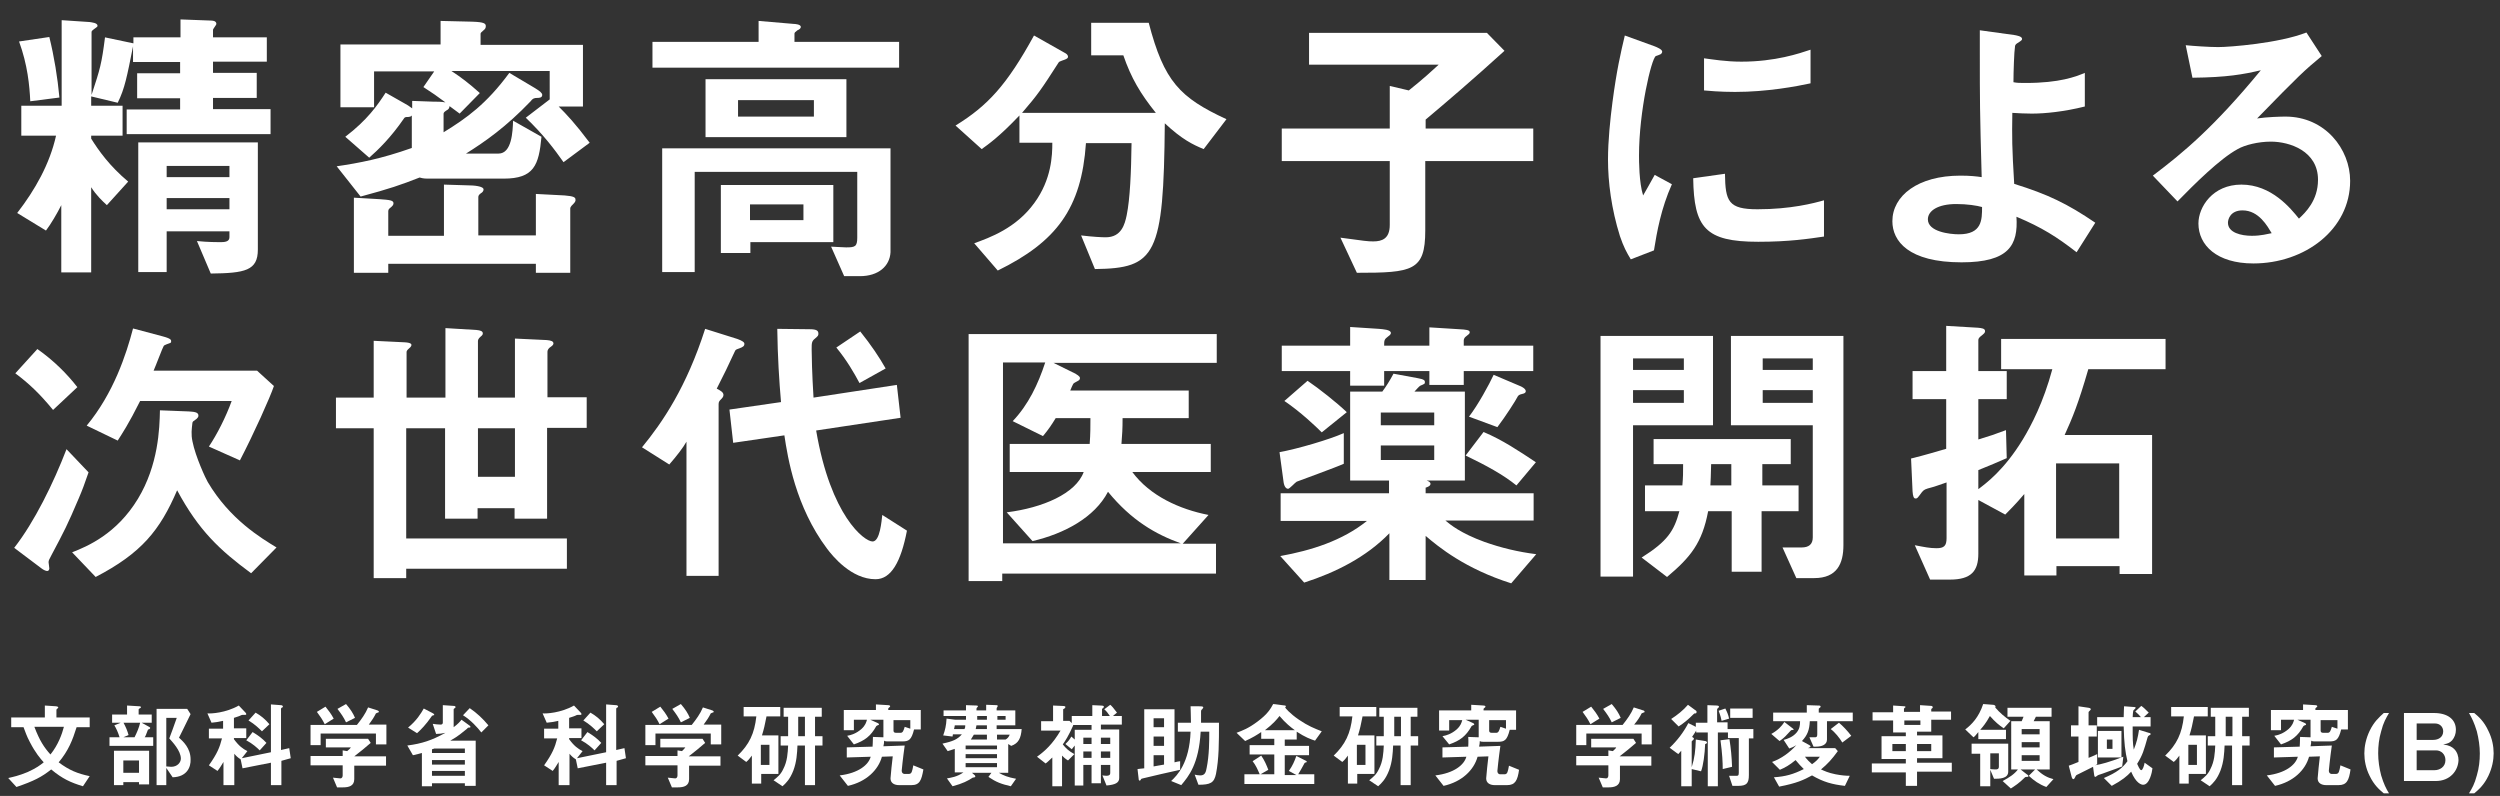
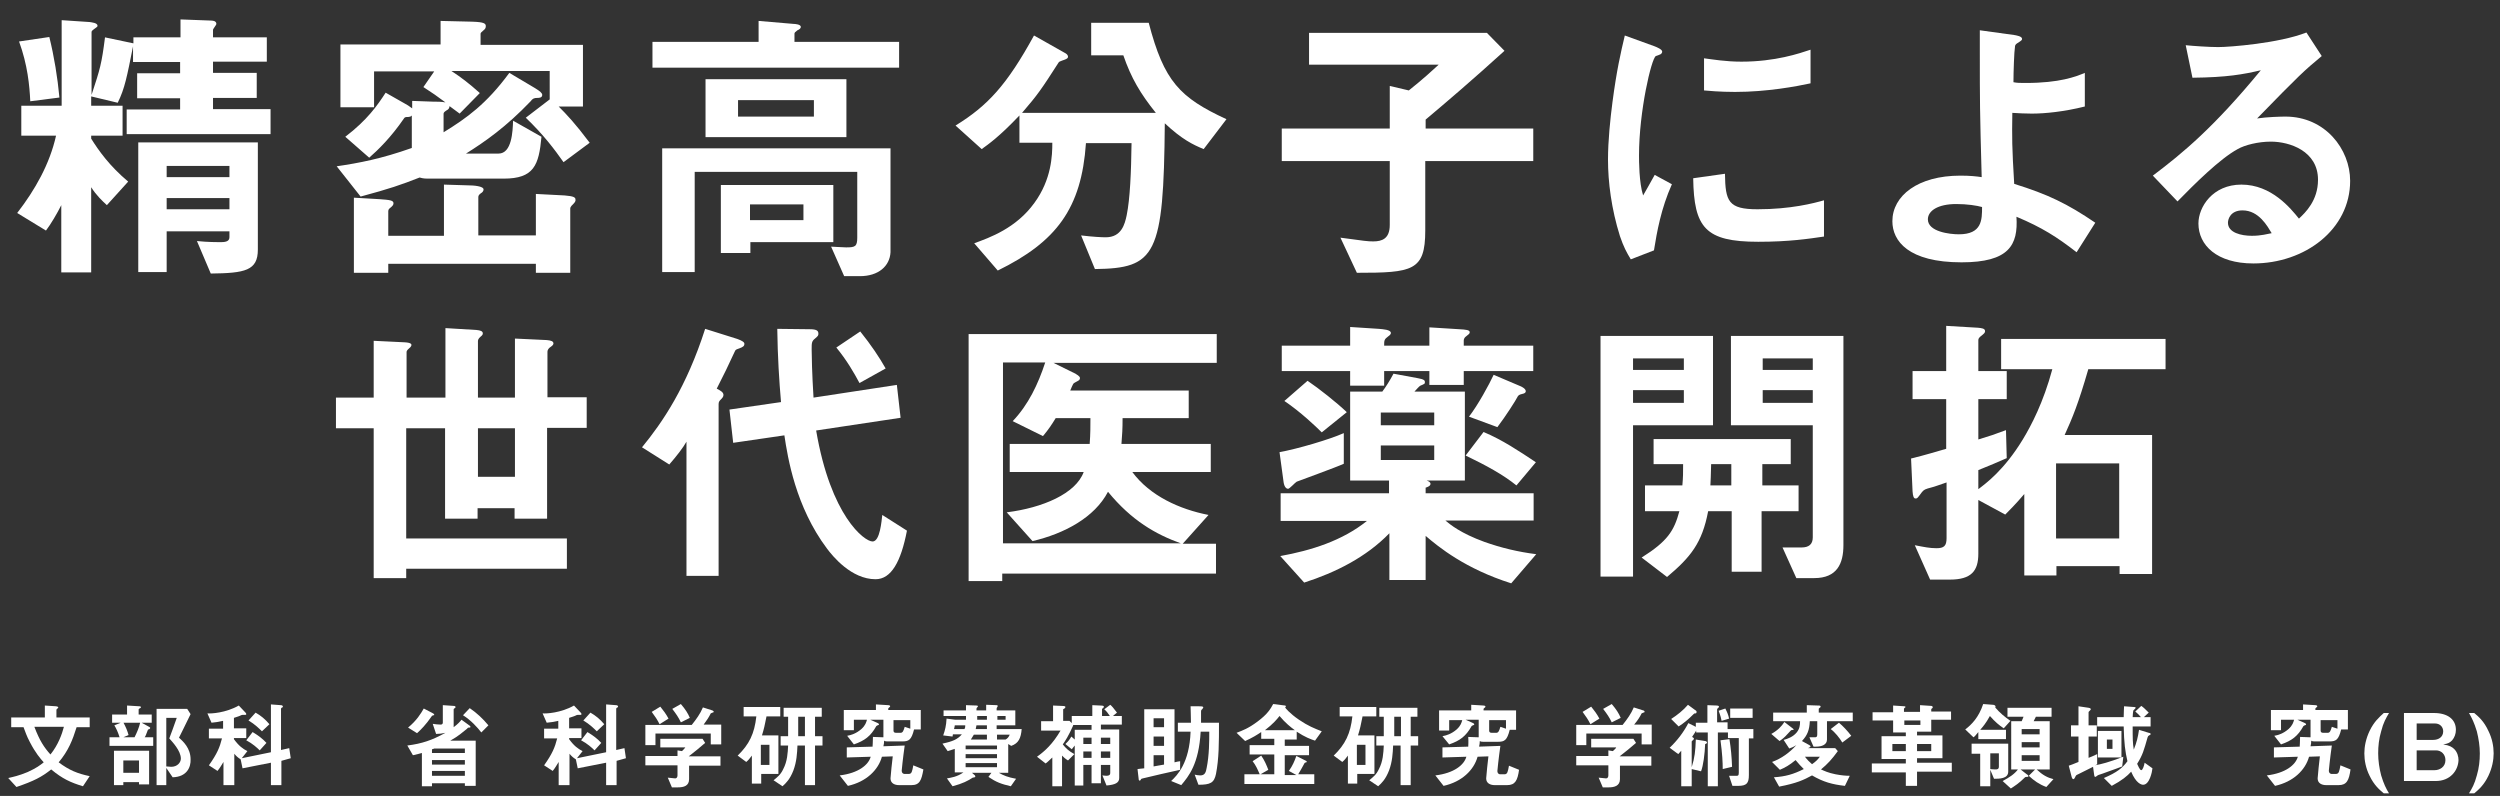
<svg xmlns="http://www.w3.org/2000/svg" version="1.1" id="レイヤー_1" x="0px" y="0px" viewBox="0 0 669 213" style="enable-background:new 0 0 669 213;" xml:space="preserve">
  <rect x="0" y="0" width="669" height="213" fill="#333333" stroke="none" />
  <style type="text/css">
	.st0{enable-background:new    ;}
	.st1{fill:#FFFFFF;}
</style>
  <g id="グループ_275" transform="translate(-386 -262)">
    <g class="st0">
      <path class="st1" d="M408.2,472.4c-3.3-1-5.5-2-8.5-4.5c-2.5,2-4.6,3.1-9.3,4.7l-2.2-2.4c1.3-0.3,2.8-0.6,5.2-1.6    c2.4-1.1,3.3-1.8,4.3-2.6c-0.9-1-2.2-2.5-3.7-5.4c-0.9-1.7-1.2-2.7-1.7-4H389v-2.6h9v-3.2l3,0.2c0.1,0,0.6,0.1,0.6,0.3    c0,0.1-0.1,0.2-0.2,0.3c-0.1,0-0.3,0.2-0.3,0.4v2h8.9v2.6h-3.5c-1.1,3.5-2.2,6.3-4.8,9.4c2.8,2.1,5,3,8.3,3.7L408.2,472.4z     M395.2,456.5c1.4,3.7,2.6,5.5,4.3,7.4c2.1-2.6,3.1-5.5,3.6-7.4H395.2z" />
      <path class="st1" d="M415.3,461.6v-2.3h2.7c-0.4-1.3-0.9-2.4-1.4-3.2l1.7-0.7h-2.3v-2.2h4v-2.4l3.3,0.2c0.3,0,0.4,0.1,0.4,0.3    c0,0.1-0.1,0.2-0.2,0.2c-0.4,0.2-0.4,0.3-0.4,0.4v1.3h3.5v2.2h-2.7l2,1.1c0.2,0.1,0.3,0.2,0.3,0.3c0,0.1-0.1,0.2-0.2,0.3    c-0.4,0.1-0.4,0.1-0.5,0.4c-0.4,1.1-0.6,1.6-0.8,1.8h2.3v2.3H415.3z M423.2,471.9v-0.6H419v0.8h-2.5v-9.2h9.4v9H423.2z M419,455.3    c0.7,1.3,1.1,2.3,1.4,3.4l-1.4,0.6h3c0.7-1.4,1.2-2.6,1.5-3.9H419z M423.2,465.5H419v3.3h4.2V465.5z M432.2,470l-1.7-2.5v4.6h-2.6    v-20.4h8.2l0.9,1.4c-1.9,4-2.2,4.4-3.1,6.3c1.1,1,3.1,2.8,3.1,5.8C437.1,467.3,436,469.9,432.2,470z M431.3,459.6    c0.4-1.1,1.3-3.4,2-5.5h-2.8v13c0.4,0,1.1,0.1,1.3,0.1c1.7,0,2.6-1.2,2.6-2.2C434.4,462.9,432.1,460.5,431.3,459.6z" />
      <path class="st1" d="M461.3,465.6v6.5h-2.8v-6l-7.6,1.5l-0.5-2.4c-0.8-0.5-1.2-0.9-1.7-1.5v8.4h-2.9v-6.2c-0.5,0.8-1,1.7-1.6,2.4    l-2.3-1.5c2.2-3.1,2.9-4.8,3.5-7.2h-3.5V457h3.8v-2.1c-1.3,0.3-2.1,0.4-3.1,0.5l-1.1-2.5c0.9,0.1,4.9-0.1,8.4-2.1l1.8,1.9    c0.1,0.1,0.2,0.2,0.2,0.4c0,0.2-0.2,0.2-0.3,0.2c-0.1,0-0.5,0-0.6,0c-0.2,0-0.2,0-0.5,0.1c-0.3,0.2-1,0.4-1.9,0.7v2.8h3.3v2.6    h-3.3v0.3c1.3,1.8,2.4,2.6,3.6,3.2l-1.5,1.9l7.8-1.6v-12.8l2.6,0.2c0.3,0,0.6,0.1,0.6,0.4c0,0.2-0.1,0.2-0.2,0.2    c-0.3,0.2-0.3,0.3-0.3,0.4v11l2.2-0.5l0.4,2.7L461.3,465.6z M455.5,462.8c-0.7-0.7-1.9-1.8-3.6-2.7l1.7-2.2    c1.5,0.9,2.7,1.8,3.7,2.9L455.5,462.8z M456.1,457.7c-0.7-0.7-1.9-1.9-3.6-2.9l1.9-2.1c1.4,0.8,2.5,1.7,3.7,3.1L456.1,457.7z" />
-       <path class="st1" d="M486.6,461.3v-3h-14.8v3.1h-2.7V456h12.4c1.2-1.5,2.3-3,3-4.7l2.5,0.8c0.1,0,0.4,0.2,0.4,0.4    c0,0.1,0,0.1-0.1,0.1c-0.1,0.1-0.6,0.2-0.7,0.3c-0.5,1-1,1.8-1.9,3h4.7v5.3H486.6z M480.8,466.7v3.8c0,1.8-1.4,2.2-3,2.2h-1.6    l-1.1-2.6c0.3,0,1.7,0.2,2,0.2c0.4,0,0.6-0.4,0.6-0.8v-2.7h-8.6v-2.5h8.6v-1.5l1.2,0.2c0.6-0.5,0.8-0.7,1-1h-6.7v-2.3h11.3    l0.7,1.1c-1.1,1-3.1,2.6-4.4,3.6h8.5v2.5H480.8z M472.9,455.8c-0.6-1.2-1.2-2.1-2.1-3.3l2.3-1.4c0.8,1,1.5,1.9,2.2,3.2    L472.9,455.8z M478.6,455.3c-0.6-1.3-1.3-2.3-2.3-3.6l2.3-1.3c1.2,1.4,1.9,2.5,2.4,3.7L478.6,455.3z" />
      <path class="st1" d="M510.4,472.3v-0.7h-8.8v0.8h-2.7v-8.9c-0.6,0.2-1.2,0.3-2.4,0.6l-1.5-2.6c3.9-0.5,6.6-1.4,10.2-3.4    c-0.9,0.2-1.7,0.3-2.5,0.3l-0.9-2.7c0.7,0.1,1.4,0.2,2.1,0.2c0.6,0,0.6-0.4,0.6-0.6v-4.6l2.9,0.2c0.3,0,0.5,0.1,0.5,0.3    c0,0.2-0.1,0.3-0.2,0.3c-0.2,0.1-0.3,0.2-0.3,0.4v4.7c1.2-0.9,1.7-1.5,2.1-2l2.2,1.6c0.1,0.1,0.2,0.2,0.2,0.3    c0,0.2-0.2,0.2-0.3,0.2c-0.3,0-0.4,0-0.6,0.3c-1.4,1.1-2.2,1.9-4.5,3.2h6.8v12.1H510.4z M502,453.4c-0.3,0.1-0.4,0.1-0.5,0.3    c-1.5,2.2-2.9,3.6-3.9,4.5l-2.4-1.5c2.3-1.9,3.4-3.7,4.2-5.1l2.5,1.3c0.1,0.1,0.3,0.2,0.3,0.4C502.2,453.4,502.1,453.4,502,453.4z     M510.4,462.3h-8.2c-0.1,0.1-0.5,0.2-0.6,0.2v1h8.8V462.3z M510.4,465.4h-8.8v1.2h8.8V465.4z M510.4,468.3h-8.8v1.3h8.8V468.3z     M514.8,458c-1-1.3-2.8-3.3-4.9-4.6l1.8-1.9c1.9,1.3,3.5,2.8,5,4.6L514.8,458z" />
      <path class="st1" d="M551,465.6v6.5h-2.8v-6l-7.6,1.5l-0.5-2.4c-0.8-0.5-1.2-0.9-1.7-1.5v8.4h-2.9v-6.2c-0.5,0.8-1,1.7-1.6,2.4    l-2.3-1.5c2.2-3.1,2.9-4.8,3.5-7.2h-3.5V457h3.8v-2.1c-1.3,0.3-2.1,0.4-3.1,0.5l-1.1-2.5c0.9,0.1,4.9-0.1,8.4-2.1l1.8,1.9    c0.1,0.1,0.2,0.2,0.2,0.4c0,0.2-0.2,0.2-0.3,0.2c-0.1,0-0.5,0-0.6,0c-0.2,0-0.2,0-0.5,0.1c-0.3,0.2-1,0.4-1.9,0.7v2.8h3.3v2.6    h-3.3v0.3c1.3,1.8,2.4,2.6,3.6,3.2l-1.5,1.9l7.8-1.6v-12.8l2.6,0.2c0.3,0,0.6,0.1,0.6,0.4c0,0.2-0.1,0.2-0.2,0.2    c-0.3,0.2-0.3,0.3-0.3,0.4v11l2.2-0.5l0.4,2.7L551,465.6z M545.1,462.8c-0.7-0.7-1.9-1.8-3.6-2.7l1.7-2.2c1.5,0.9,2.7,1.8,3.7,2.9    L545.1,462.8z M545.7,457.7c-0.7-0.7-1.9-1.9-3.6-2.9l1.9-2.1c1.4,0.8,2.5,1.7,3.7,3.1L545.7,457.7z" />
      <path class="st1" d="M576.2,461.3v-3h-14.8v3.1h-2.7V456h12.4c1.2-1.5,2.3-3,3-4.7l2.5,0.8c0.1,0,0.4,0.2,0.4,0.4    c0,0.1,0,0.1-0.1,0.1c-0.1,0.1-0.6,0.2-0.7,0.3c-0.5,1-1,1.8-1.9,3h4.7v5.3H576.2z M570.4,466.7v3.8c0,1.8-1.4,2.2-3,2.2h-1.6    l-1.1-2.6c0.3,0,1.7,0.2,2,0.2c0.4,0,0.6-0.4,0.6-0.8v-2.7h-8.6v-2.5h8.6v-1.5l1.2,0.2c0.5-0.5,0.7-0.7,0.9-1h-6.7v-2.3h11.3    l0.7,1.1c-1.1,1-3.1,2.6-4.4,3.6h8.5v2.5H570.4z M562.5,455.8c-0.6-1.2-1.2-2.1-2.1-3.3l2.3-1.4c0.8,1,1.5,1.9,2.2,3.2    L562.5,455.8z M568.2,455.3c-0.6-1.3-1.3-2.3-2.3-3.6l2.3-1.3c1.2,1.4,1.9,2.5,2.4,3.7L568.2,455.3z" />
      <path class="st1" d="M591.1,453.8c-0.4,2.1-0.7,3.4-1.2,5h4.4v10.3h-4.6v2.6h-2.5v-7.5c-0.6,0.8-0.9,1.2-1.5,1.7l-2.3-1.7    c3.1-3,4.5-5.9,5-10.5h-3.4v-2.5h9.8v2.5H591.1z M591.9,461.3h-2.3v5.4h2.3V461.3z M604.1,461.5v10.6h-2.7v-10.6h-2    c-0.1,2.1-0.2,4.3-1.1,6.7c-0.9,2.3-1.9,3.3-2.9,4.2l-2.4-1.6c1.1-0.9,1.9-1.5,2.6-3c1.1-2.1,1.2-4.3,1.3-6.3h-2v-2.5h2v-5.2h-1.2    v-2.4h10.2v2.4h-1.8v5.2h2v2.5H604.1z M601.4,453.8h-1.8v5.2h1.8V453.8z" />
      <path class="st1" d="M629.9,472.1h-3.3c-1.2,0-2.3-0.5-2.3-1.8c0-0.5,0.5-5.2,0.6-5.9l-2.9,0.1c-1,3.6-4.2,6.7-9.1,7.8l-2.2-2.8    c5-0.6,7.7-2.8,8.3-5l-6.4,0.2v-2.7l6.9-0.2c0-0.4,0.1-1.2,0.1-2.6l2.8,0.1v-0.8v-3.9h-3.5l2,0.9c0.2,0.1,0.3,0.2,0.3,0.3    c0,0.1,0,0.2-0.1,0.2s-0.5,0.2-0.6,0.3c-1.5,2.7-3.1,3.9-6,4.9l-1.8-2.3c1.1-0.2,2.4-0.6,3.8-1.8c1.1-1,1.3-1.8,1.5-2.5h-3.5v2.8    h-2.7v-5.4h8.6v-1.5l3.3,0.2c0,0,0.5,0,0.5,0.3c0,0.1,0,0.1-0.1,0.2c0,0-0.4,0.3-0.4,0.4v0.4h8.7v5.2h-1.8    c-0.7,2.8-1.4,3.2-3.1,3.2h-4c-0.3,0-0.6,0-0.9-0.2c0,0.6-0.1,1-0.2,1.5l5.7-0.2c-0.5,3.5-0.8,6.6-0.8,6.7c0,0.8,0.6,0.9,0.7,0.9    h1.2c0.8,0,0.9-0.7,1.2-2.3l2.7,1.1C632.6,470.8,632.1,472.1,629.9,472.1z M629.6,454.7h-4.5v2.8c0,0.4,0.2,0.6,0.7,0.6h1.2    c0.6,0,0.8-0.6,1.1-1.6l1.5,0.5V454.7z" />
      <path class="st1" d="M656.6,461.6l-0.8-0.5v7.7h-2.5c1.2,0.7,2.4,1.2,4.6,1.6l-1.4,2c-2.6-0.6-3.9-1.1-6-2.5l0.8-1.1h-5.2l0.8,0.7    c0,0,0.1,0.2,0.1,0.3c0,0.1-0.1,0.2-0.2,0.2c-0.1,0-0.3,0.1-0.5,0.1c-1.2,0.8-2.7,1.6-5.4,2.3l-1.5-2.1c1.1-0.2,2.7-0.4,4.4-1.6    h-2.3v-6.3c-0.6,0.2-0.9,0.3-1.9,0.6l-1.4-2c2.7-0.6,4-1.1,5.2-2.5H641l-0.1,0.6l-2.5-0.3c0.5-1.4,0.8-2.6,0.9-4.5l2.3,0.3h2.9    c0-0.3,0-0.4,0-1h-6v-1.5h6v-1.4l2.9,0.1c0.2,0,0.3,0.1,0.3,0.2s-0.1,0.2-0.2,0.3c-0.2,0.2-0.2,0.2-0.2,0.8h2.6v-1.5l2.8,0.1    c0.2,0,0.3,0.1,0.3,0.2c0,0.1-0.1,0.2-0.1,0.3c-0.1,0.1-0.2,0.2-0.2,0.4v0.5h5v4h-5v1h6.7C659.2,459.5,658.6,460.9,656.6,461.6z     M641.5,456.1c0,0.3-0.1,0.4-0.2,1h2.8c0.2-0.5,0.2-0.5,0.2-1H641.5z M652.8,461.5h-8.4v1h8.4V461.5z M652.8,463.8h-8.4v1.1h8.4    V463.8z M652.8,466.2h-8.4v1.1h8.4V466.2z M650.1,458.6h-3.5c-0.3,0.5-0.5,0.8-0.8,1.3h4.3V458.6z M650.1,456.1h-2.8    c-0.1,0.5-0.1,0.6-0.2,1h3V456.1z M650.1,453.6h-2.6c0,0.5,0,0.7,0,1h2.6V453.6z M655.1,453.6h-2.2v1h2.2V453.6z M652.8,458.6v1.3    h2.3c0.5-0.3,0.8-0.6,1.1-1.3H652.8z" />
      <path class="st1" d="M680.6,455.9v1.3h4.9v13c0,1.3-1.1,1.8-3.4,2l-1.1-2.7c0.3,0,0.7,0.1,1,0.1c1,0,1.1-0.4,1.1-0.8v-2.1h-2.5    v4.9h-2.5v-4.9h-2.2v5.5h-2.3v-10.7c-0.4,0.5-0.4,0.5-0.8,1l-1.7-1.4c0.4-0.4,0.9-0.8,1.6-2l0.9,0.8v-2.6h4.5v-1.3h-5l0.1,0.1    c-1.3,2.9-2.1,4.1-2.8,5.1c0.9,1.1,1.5,1.7,3.1,2.6l-1.7,1.7c-0.8-0.5-1.1-0.8-1.6-1.3v8.2h-2.6v-7.7c-1,0.9-1.2,1.2-1.8,1.6    l-2.3-1.8c2.1-1.5,4.2-3.4,6.3-7h-5.2v-2.5h3.2v-4.2l2.3,0.1c0.4,0,1,0,1,0.3c0,0.3-0.4,0.5-0.6,0.6v3.1h1.7l0.6,0.6v-1.9h5.5    v-2.9l2.2,0.1c0.6,0,0.9,0.1,0.9,0.3c0,0.3-0.4,0.5-0.5,0.6v1.9h2.1c-0.5-0.7-0.8-1.2-1.5-1.8l1.6-1.2c0.4,0.3,0.9,0.9,1.8,2.1    l-1.1,0.9h2.4v2.3H680.6z M678.1,459.4h-2.2v1.7h2.2V459.4z M678.1,463.1h-2.2v1.7h2.2V463.1z M683.1,459.4h-2.5v1.7h2.5V459.4z     M683.1,463.1h-2.5v1.7h2.5V463.1z" />
      <path class="st1" d="M691.8,470.3c-0.4,0.1-0.4,0.1-0.5,0.3c-0.1,0.2-0.2,0.3-0.3,0.3c-0.2,0-0.3-0.2-0.3-0.5l-0.3-2.6    c0.2,0,1.4-0.2,1.8-0.2v-15.8h8.1V466c0.7-0.2,0.9-0.2,1.5-0.3v2.3C700.3,468.3,693.4,469.9,691.8,470.3z M697.5,454.2h-2.8v2.4    h2.8V454.2z M697.5,459.1h-2.8v2.5h2.8V459.1z M697.5,464.1h-2.8v3c0.7-0.1,0.9-0.2,2.8-0.5V464.1z M711.4,469.1    c-0.5,2.4-1.5,2.9-4.7,2.9l-1-2.7c0.5,0.1,1,0.2,1.5,0.2c1.2,0,1.5-0.8,1.7-2c0.7-3.4,0.7-7.3,0.7-9.7h-2.3    c-0.5,8.7-3.2,11.9-5.2,14.3l-2.7-1.1c1.6-1.5,4.9-4.8,5.2-13.2h-3.4v-2.4h3.5c0-1.9-0.1-3.5-0.1-4.4l2.2,0c0.6,0,1.2,0,1.2,0.3    c0,0.1-0.1,0.2-0.3,0.5c-0.3,0.2-0.3,0.4-0.3,0.6c0,0.4,0,2.5,0,3h4.8C712.2,460.7,712.2,465,711.4,469.1z" />
      <path class="st1" d="M737.9,460.2c-1.2-0.4-2.6-0.9-4.9-2.4v2.1h-3.2v1.7h6.5v2.5h-6.5v5.3h3.1l-2-1.1c1-1.4,1.5-2.6,2-4l2.6,1.3    c0.1,0.1,0.2,0.2,0.2,0.2c0,0.1,0,0.2-0.2,0.2c-0.3,0.1-0.3,0.1-0.4,0.2c-0.5,0.9-1.3,2.4-1.7,3h4.3v2.6h-18.7v-2.6h4.1    c-0.6-1.4-1.1-2.5-1.9-3.5l2.3-1.5c0.9,1.3,1.4,2.5,1.9,3.8l-2.1,1.2h3.7v-5.3h-6.6v-2.5h6.6v-1.7h-3.5v-1.8    c-1.2,0.8-2.3,1.5-4.3,2.4l-2.3-2.2c1.6-0.6,3.2-1.2,5.6-3c2.7-2,3.5-3.4,4.2-4.7l3.2,0.4c0.1,0,0.2,0.1,0.2,0.2    c0,0.1,0,0.1-0.1,0.2c0,0-0.1,0.1-0.1,0.1c0,0.1,1.2,1.6,3.7,3.3c2.5,1.7,4.1,2.3,6.1,3.1L737.9,460.2z M728.4,453.6    c-0.7,0.9-1.7,2.1-3.9,3.8h8C731.4,456.6,730,455.5,728.4,453.6z" />
      <path class="st1" d="M750.6,453.8c-0.4,2.1-0.7,3.4-1.2,5h4.4v10.3h-4.6v2.6h-2.5v-7.5c-0.6,0.8-0.9,1.2-1.5,1.7l-2.3-1.7    c3.1-3,4.5-5.9,5-10.5h-3.4v-2.5h9.8v2.5H750.6z M751.4,461.3h-2.3v5.4h2.3V461.3z M763.5,461.5v10.6h-2.7v-10.6h-2    c-0.1,2.1-0.2,4.3-1.1,6.7c-0.9,2.3-1.9,3.3-2.9,4.2l-2.4-1.6c1.1-0.9,1.9-1.5,2.6-3c1.1-2.1,1.2-4.3,1.3-6.3h-2v-2.5h2v-5.2h-1.2    v-2.4h10.2v2.4h-1.8v5.2h2v2.5H763.5z M760.9,453.8h-1.8v5.2h1.8V453.8z" />
      <path class="st1" d="M789.3,472.1h-3.3c-1.2,0-2.3-0.5-2.3-1.8c0-0.5,0.5-5.2,0.6-5.9l-2.9,0.1c-1,3.6-4.2,6.7-9.1,7.8l-2.2-2.8    c5-0.6,7.7-2.8,8.3-5l-6.4,0.2v-2.7l6.9-0.2c0-0.4,0.1-1.2,0-2.6l2.8,0.1v-0.8v-3.9h-3.5l2,0.9c0.2,0.1,0.3,0.2,0.3,0.3    c0,0.1,0,0.2-0.1,0.2s-0.5,0.2-0.6,0.3c-1.5,2.7-3.1,3.9-6,4.9L772,459c1.1-0.2,2.4-0.6,3.8-1.8c1.1-1,1.3-1.8,1.5-2.5h-3.5v2.8    h-2.7v-5.4h8.6v-1.5l3.3,0.2c0,0,0.5,0,0.5,0.3c0,0.1,0,0.1-0.1,0.2c0,0-0.4,0.3-0.4,0.4v0.4h8.7v5.2H790    c-0.7,2.8-1.4,3.2-3.1,3.2h-4c-0.3,0-0.6,0-0.9-0.2c0,0.6-0.1,1-0.2,1.5l5.7-0.2c-0.5,3.5-0.8,6.6-0.8,6.7c0,0.8,0.6,0.9,0.7,0.9    h1.2c0.8,0,0.9-0.7,1.2-2.3l2.7,1.1C792.1,470.8,791.5,472.1,789.3,472.1z M789,454.7h-4.5v2.8c0,0.4,0.2,0.6,0.7,0.6h1.2    c0.6,0,0.8-0.6,1.1-1.6l1.5,0.5V454.7z" />
      <path class="st1" d="M825.3,461.3v-3h-14.8v3.1h-2.7V456h12.4c1.2-1.5,2.3-3,3-4.7l2.5,0.8c0.2,0,0.4,0.2,0.4,0.4    c0,0.1,0,0.1-0.1,0.1c-0.1,0.1-0.6,0.2-0.7,0.3c-0.5,1-1,1.8-2,3h4.7v5.3H825.3z M819.5,466.7v3.8c0,1.8-1.5,2.2-3,2.2h-1.6    l-1.1-2.6c0.3,0,1.7,0.2,2,0.2c0.4,0,0.6-0.4,0.6-0.8v-2.7h-8.6v-2.5h8.6v-1.5l1.2,0.2c0.5-0.5,0.8-0.7,0.9-1h-6.7v-2.3h11.3    l0.7,1.1c-1.1,1-3.1,2.6-4.4,3.6h8.5v2.5H819.5z M811.6,455.8c-0.6-1.2-1.2-2.1-2.1-3.3l2.3-1.4c0.8,1,1.5,1.9,2.2,3.2    L811.6,455.8z M817.3,455.3c-0.6-1.3-1.3-2.3-2.3-3.6l2.3-1.3c1.2,1.4,1.9,2.5,2.4,3.7L817.3,455.3z" />
      <path class="st1" d="M854,459.6v9.8c0,2.2-0.6,2.9-2.9,2.9h-1.5l-0.9-2.7c0.4,0,1.8,0,2.1,0c0.3,0,0.5-0.1,0.5-0.8v-9.3h-2.9V458    h-2.7v14.4H843V458h-3.1v-0.5c-0.2,0.3-0.4,0.7-1.1,1.7c0.1,0.1,0.5,0.2,0.5,0.5c0,0.1-0.1,0.2-0.2,0.3c-0.3,0.3-0.4,0.3-0.4,0.5    v6.8c0.8-2.5,1-4.4,1.1-7.4l2.5,0.4c0.2,0,0.5,0.2,0.5,0.4c0,0.2-0.3,0.4-0.5,0.4c-0.1,2.6-0.5,5.8-1.1,7.3l-2.5-0.6v4.6h-2.8    v-9.5c-0.4,0.4-0.4,0.5-0.8,0.9l-2.3-1.7c2-1.9,3.7-4.1,5-6.6l2,1v-1.1h3.1v-4.7l2.6,0.1c0.2,0,0.5,0.1,0.5,0.3    c0,0.1,0,0.2-0.2,0.3c-0.2,0.2-0.3,0.3-0.3,0.5v3.4h2.8v1.8h6.9v2.5H854z M839.7,452.9c-0.3,0-0.3,0-0.5,0.2    c-1.5,1.5-2.6,2.4-4,3.3l-2-2c1.7-1.1,3.2-2.3,4.5-3.8l1.9,1.4c0.4,0.2,0.4,0.4,0.4,0.5C840,452.9,839.8,452.9,839.7,452.9z     M846.7,454.9c-0.3-1.6-0.7-2.3-0.8-2.7l1.8-0.6c0.5,1,0.8,1.7,1,2.7L846.7,454.9z M847,467.8c0-1.7-0.1-4.1-0.6-7.7l2.4-0.3    c0.4,2.5,0.6,4.7,0.7,7.4L847,467.8z M849,454.1v-2.5h6v2.5H849z" />
      <path class="st1" d="M865.3,457.4c-0.5,0.5-1,1.1-1.5,1.6c-0.8,0.8-1.2,1-1.6,1.3l-2.2-1.9c1.8-1,2.8-2.1,3.5-3.2l2.2,1.7    c0.3,0.2,0.3,0.3,0.3,0.3C866,457.3,865.9,457.3,865.3,457.4z M874.9,455v4.9c0,1.4-1.4,1.9-2.9,1.9h-0.7l-1.1-2.5h1.4    c0.5,0,0.7-0.1,0.7-0.8V455h-2c-0.1,2.3-0.6,3.7-2.1,5.3l2,1.1c0.1,0.1,0.3,0.2,0.3,0.3c0,0.1-0.1,0.2-0.1,0.2    c-0.1,0.1-0.5,0.3-0.6,0.3h7.3l0.7,0.8c-1.6,2.2-2.7,3.4-4.5,4.9c0.9,0.4,1.9,0.9,3.9,1.3c1.6,0.3,2.7,0.4,3.8,0.4l-1.3,2.7    c-3.4-0.4-5.7-1-8.8-2.8c-2.2,1.2-4.1,2.1-8.8,3l-1.4-2.5c3.1-0.2,5.2-0.8,8-2.2c-0.8-0.8-1.4-1.4-2.2-2.4c-1.7,1.4-2.8,2-4.2,2.6    l-2.1-2.1c2.5-0.9,4.7-2.5,6.5-4.5c-0.8,0.5-1.3,0.7-1.9,0.9l-1.5-2.3c1.1-0.3,2.5-0.8,3.5-2c0.8-1,0.9-1.9,0.9-3h-7.2v-2.3h9v-2    l3,0.1c0.4,0,0.7,0,0.7,0.3c0,0.1-0.1,0.2-0.1,0.2c-0.4,0.3-0.4,0.3-0.4,0.5v0.9h9.1v2.3H874.9z M869,464.5c0.6,0.8,1.2,1.4,1.9,2    c1-0.7,1.5-1.2,2.1-2H869z M879,460.7c-0.7-1.2-2-2.8-3.1-3.6l2.2-1.7c1,0.8,2.3,2.2,3.3,3.5L879,460.7z" />
      <path class="st1" d="M899,468.7v3.6h-3v-3.6h-9.1v-2.4h9.1v-1.2h-6.5V459h6.5v-1h-3.4v-3.2h-5.5v-2.2h5.5v-1.8l3,0.2    c0.1,0,0.3,0,0.3,0.2c0,0.1-0.1,0.2-0.2,0.2c-0.1,0.1-0.2,0.2-0.2,0.3v0.8h4.3v-1.8l3,0.2c0.2,0,0.4,0.2,0.4,0.3    c0,0.1,0,0.2-0.1,0.3c-0.2,0.1-0.3,0.2-0.3,0.4v0.5h5.3v2.2h-5.3v3.2H899v1h6.8v6.1H899v1.2h9.3v2.4H899z M896,461.1h-3.6v1.9h3.6    V461.1z M899.9,454.8h-4.3v1.2h4.3V454.8z M902.8,461.1H899v1.9h3.8V461.1z" />
      <path class="st1" d="M922.2,456.9c-1.2-0.8-2.3-1.7-3.7-3.3c-1.1,2-1.9,2.9-2.6,3.7h6.9v2.5h-7.4v-1.9c-0.8,1-1,1.2-1.3,1.4    l-2.2-2.1c1.7-1.3,3.6-3.2,4.8-6.8l2.6,0.2c0.2,0,0.7,0.1,0.7,0.5c0,0.1,0,0.2-0.1,0.2c1.3,1.5,2.5,2.5,4.1,3.6L922.2,456.9z     M919.6,470.4l-1-2.4v4.4h-2.7v-8.7h-2.3V461h9.8v7.5C923.4,470.4,921,470.4,919.6,470.4z M920.9,463.6h-2.3v4.2    c0.3,0,0.5,0.1,1.3,0.1c0.5,0,1,0,1-0.8V463.6z M933.6,472.6c-1.9-0.7-3.3-1.7-4.7-3l1.7-1.7h-3.9l1.8,1.4c0.1,0,0.3,0.2,0.3,0.4    c0,0.2-0.2,0.2-0.4,0.2c0,0-0.4,0-0.5,0.1c-1.7,1.7-2.9,2.4-3.8,3l-2.2-2c1.9-1,3.2-1.9,4.1-3.1h-1.8V455h2.8    c0.3-0.7,0.3-0.7,0.5-1.2h-4.3v-2.4H935v2.4h-4.2c0,0-0.5,1-0.6,1.2h4.3v12.9H931c1.6,1.5,2.9,2.2,4.5,2.6L933.6,472.6z     M931.8,457.1H927v1.4h4.8V457.1z M931.8,460.6H927v1.4h4.8V460.6z M931.8,464.1H927v1.5h4.8V464.1z" />
      <path class="st1" d="M953.9,467.1c-2.3,0.9-4.8,1.7-5.2,1.9c-1.2,0.4-1.3,0.4-1.5,0.6c-0.3,0.2-0.4,0.3-0.5,0.3    c-0.2,0-0.3-0.3-0.3-0.5l-0.3-2.2c-2,1-2.6,1.3-4,2c-0.5,0.2-0.6,0.3-0.8,0.8c-0.2,0.4-0.3,0.5-0.5,0.5c-0.2,0-0.3-0.3-0.4-0.5    l-0.8-3.1c0.6-0.2,0.9-0.3,2.6-1v-6.8h-2v-3h2V451l2.7,0.4c0.1,0,0.6,0.1,0.6,0.4c0,0.1-0.1,0.2-0.2,0.3c-0.4,0.4-0.4,0.4-0.4,0.5    v3.5h2.2v3h-2.2v5.7c0.6-0.2,1.2-0.5,2.3-1v2.7c-0.3,0.2-0.3,0.2-0.6,0.3c1.7-0.3,3.7-0.8,7.6-2.3L953.9,467.1z M959.5,472    c-0.5,0-1.9-0.4-3.2-3.5c-1.1,1.2-2.4,2.3-5.2,3.8l-2.1-2.1c3.5-1.5,5-2.7,6.3-4.5c-0.6-2.6-0.9-4.8-1-9.3h-7.1v-2.5h7.1    c0-0.9,0.1-2.9,0.1-2.9l2.7,0.2c0.1,0,0.4,0,0.4,0.2c0,0.1-0.1,0.2-0.2,0.3c-0.2,0.2-0.3,0.3-0.4,0.4c-0.1,0.2-0.2,1.5-0.2,1.8    h2.2c-0.5-0.6-0.8-0.9-1.5-1.5l1.6-1.5c0.5,0.3,1.2,1,2,1.8l-1.3,1.2h1.8v2.5h-4.8c0,3.2,0,4.4,0.3,6.2c0.8-2,1.1-3.3,1.4-5.3    l2.6,0.8c0.5,0.1,0.5,0.2,0.5,0.3c0,0.2,0,0.2-0.4,0.4c-0.2,0.1-0.3,0.2-0.4,0.5c-1,3.5-1.3,4.7-2.8,7.1c0.2,0.4,0.7,1.7,1.1,1.7    c0.4,0,0.8-1.3,0.9-2l2.1,1.5C961.9,468.6,961.2,472,959.5,472z M947.4,464.7v-7.1h6.3v7.1H947.4z M951.3,459.9h-1.5v2.5h1.5    V459.9z" />
-       <path class="st1" d="M973.1,453.8c-0.4,2.1-0.7,3.4-1.2,5h4.4v10.3h-4.6v2.6h-2.5v-7.5c-0.6,0.8-0.9,1.2-1.5,1.7l-2.3-1.7    c3.1-3,4.5-5.9,5-10.5h-3.4v-2.5h9.8v2.5H973.1z M973.9,461.3h-2.3v5.4h2.3V461.3z M986,461.5v10.6h-2.7v-10.6h-2    c-0.1,2.1-0.2,4.3-1.1,6.7c-0.9,2.3-1.9,3.3-2.9,4.2l-2.4-1.6c1.1-0.9,1.9-1.5,2.6-3c1.1-2.1,1.2-4.3,1.3-6.3h-2v-2.5h2v-5.2h-1.2    v-2.4h10.2v2.4H986v5.2h2v2.5H986z M983.4,453.8h-1.8v5.2h1.8V453.8z" />
      <path class="st1" d="M1011.8,472.1h-3.3c-1.2,0-2.3-0.5-2.3-1.8c0-0.5,0.5-5.2,0.6-5.9l-2.9,0.1c-1,3.6-4.2,6.7-9.1,7.8l-2.2-2.8    c5-0.6,7.7-2.8,8.3-5l-6.4,0.2v-2.7l6.9-0.2c0-0.4,0.1-1.2,0.1-2.6l2.8,0.1v-0.8v-3.9h-3.5l2,0.9c0.2,0.1,0.3,0.2,0.3,0.3    c0,0.1,0,0.2-0.1,0.2s-0.5,0.2-0.6,0.3c-1.5,2.7-3.1,3.9-6,4.9l-1.8-2.3c1.1-0.2,2.4-0.6,3.8-1.8c1.1-1,1.3-1.8,1.5-2.5h-3.5v2.8    h-2.7v-5.4h8.6v-1.5l3.3,0.2c0,0,0.5,0,0.5,0.3c0,0.1,0,0.1-0.1,0.2c0,0-0.4,0.3-0.4,0.4v0.4h8.7v5.2h-1.8    c-0.7,2.8-1.4,3.2-3.1,3.2h-4c-0.3,0-0.6,0-0.9-0.2c0,0.6-0.1,1-0.2,1.5l5.7-0.2c-0.5,3.5-0.8,6.6-0.8,6.7c0,0.8,0.6,0.9,0.7,0.9    h1.2c0.8,0,0.9-0.7,1.2-2.3l2.7,1.1C1014.6,470.8,1014,472.1,1011.8,472.1z M1011.5,454.7h-4.5v2.8c0,0.4,0.2,0.6,0.7,0.6h1.2    c0.6,0,0.8-0.6,1.1-1.6l1.5,0.5V454.7z" />
      <path class="st1" d="M1023.9,474.3c-1.2-1-2.6-2.2-3.8-4.7c-1-2-1.4-4.1-1.4-6c0-1.8,0.4-3.9,1.4-6c1.2-2.5,2.6-3.7,3.8-4.8h1.4    c-0.8,1.4-1.5,2.5-2.1,4.9c-0.6,2-0.8,4-0.8,5.9c0,1.9,0.3,4,0.8,5.9c0.7,2.3,1.3,3.5,2.1,4.8H1023.9z" />
      <path class="st1" d="M1037.8,471h-8.5v-18.2h8c3.7,0,5.9,1.7,5.9,4.5c0,1.1-0.4,2.1-1,2.8c-0.6,0.6-1,0.9-2.4,1.1    c1.8,0.3,2.4,0.7,3,1.3c0.8,0.8,1.1,2,1.1,2.9C1043.8,468.2,1041.7,471,1037.8,471z M1037.6,455.6h-4.9v4.4h4.4    c1.5,0,2.7-0.8,2.7-2.3C1039.8,456.5,1038.9,455.6,1037.6,455.6z M1037.9,462.8h-5.2v5.3h4.8c1.3,0,2.9-0.8,2.9-2.7    C1040.4,463.8,1039.2,462.8,1037.9,462.8z" />
      <path class="st1" d="M1051.9,469.6c-1.2,2.5-2.6,3.7-3.8,4.7h-1.4c0.8-1.3,1.5-2.5,2.1-4.8c0.6-2,0.8-4,0.8-5.9    c0-1.9-0.3-3.9-0.8-5.9c-0.7-2.3-1.3-3.5-2.1-4.9h1.4c1.2,1,2.6,2.2,3.8,4.8c1,2,1.4,4.1,1.4,6    C1053.3,465.4,1052.9,467.5,1051.9,469.6z" />
    </g>
    <g class="st0">
      <path class="st1" d="M419.9,298v-6.7h14.3v-3h-11.5v-6.7h11.5v-3h-12.6v-4.2c-1.6,8-2.2,11.3-4.1,15.1l-7.1-1.7v2.5h8.4v8h-8.4    v0.8c2,3.2,4.9,7.3,9.9,11.5l-5.7,6.3c-1.1-1-2.9-2.7-4.2-4.8v22.8h-8v-18c-1.1,2.2-2.8,5.1-4.1,6.8l-7.7-4.7    c4.8-6.2,8.7-13.1,10.4-20.7h-9.3v-8h10.8v-22.9l7.5,0.5c0.5,0.1,2.1,0.2,2.1,1c0,0.2-0.2,0.4-0.4,0.5c-1.1,0.8-1.2,0.9-1.2,1.2    v16.8c2.3-7,2.7-8.3,3.6-15.4l7.6,1.6v-1.6h12.6v-4.8l8,0.3c0.4,0,1.6,0,1.6,0.9c0,0.3-0.9,1.3-0.9,1.6v2h14.4v6.5h-14.4v3h11.7    v6.7h-11.7v3h15.4v6.7H419.9z M394.1,289.1c-0.2-4.2-0.7-9.7-3-16l8.1-1.2c1.3,5.3,2.2,10.8,2.7,16.2L394.1,289.1z M442.4,335.2    l-3.7-8.7c2.7,0.3,5.7,0.3,6.1,0.3c1.1,0,2.6,0,2.6-1.3v-1.6h-16.8v10.9h-7.6v-34.7H455v28.7C455,334.4,451.6,335.1,442.4,335.2z     M447.4,306.4h-16.8v3h16.8V306.4z M447.4,315h-16.8v3h16.8V315z" />
      <path class="st1" d="M536.8,305.4c-2.4-3.4-5.3-7.3-10.1-11.9l6.4-4.9V281h-26.3c2.6,1.7,4.7,3.3,7.6,5.9l-5.4,5.5    c-0.3-0.2-1.8-1.3-2.7-2c-0.1,0.5-0.1,0.8-0.9,1.2c-0.6,0.4-0.7,0.6-0.7,0.9v4.9c6.2-3.8,11.5-7.6,17.6-15.9l6.9,4.1    c1.3,0.8,1.9,1.3,1.9,1.8c0,0.8-0.9,0.8-1.3,0.8c-0.9,0-1.3,0.2-1.8,0.9c-6.6,6.9-12.2,10.8-17.3,14h8.7c3.6,0,3.8-6,3.9-8.8    l7.6,4.3c-0.7,7.6-2,11.2-10.1,11.2h-20.4c-0.3,0-1.2,0-2.1-0.3c-5.1,2-8,3-15.8,5.1l-6.4-8.1c6.1-0.9,11.9-2,20.1-4.9v-8.7    c-0.2,0.2-0.2,0.3-0.9,0.4c-0.9,0-1,0.1-1.2,0.4c-3.5,5.1-6.9,8.4-9.3,10.5l-6.4-5.6c5.9-4.5,8.6-8.4,10.8-11.8l5.1,2.9    c0.7,0.4,1.1,0.6,2,1.3v-2l5.5,0.2c1.2,0,2.3,0,3.4,0.2c-2.7-2-3-2.2-5.9-4.1l2.9-4.2h-16.1v9.6h-9v-16.8h26.8v-6.3l8.4,0.2    c3.3,0.1,3.7,0.5,3.7,1.2c0,0.5-0.2,0.8-0.6,1.1c-0.7,0.6-0.8,0.7-0.8,1v2.9H542v16.5h-6.5c2.1,2.1,4.4,4.5,8.3,9.7L536.8,305.4z     M539.4,316.6c-0.2,0.2-0.8,0.7-0.8,1.2V335h-9.2v-2.4h-39.5v2.4h-9.2v-20.1l6.9,0.4c2.7,0.2,3.7,0.3,3.7,1.1c0,0.5-0.4,0.8-0.6,1    c-0.5,0.4-0.8,0.6-0.8,1.1v6.6h14.9v-13.7l6.5,0.2c1.4,0,4.1,0.2,4.1,1.1c0,0.4-0.3,0.8-0.7,1c-0.4,0.3-0.7,0.6-0.7,1V325h15.4    v-11.1l7.7,0.4c2.4,0.2,2.9,0.5,2.9,1.1C540.1,315.8,539.8,316.2,539.4,316.6z" />
      <path class="st1" d="M560.6,280.1v-6.9H589v-5.6l9.4,0.8c0.3,0,1.9,0.1,1.9,0.8c0,0.4-0.4,0.7-0.9,0.9c-0.5,0.4-0.8,0.6-0.8,0.9    v2.2h28v6.9H560.6z M616.1,335.9h-4.2l-3.5-7.9c0.6,0,3,0.2,4,0.2c2.4,0,3-0.2,3-2.6v-17.6h-43.5v26.8h-8.7v-33.1h61.1v27.8    C624.1,333.2,621.1,335.9,616.1,335.9z M574.8,298.7v-15.5h37.7v15.5H574.8z M586.8,326.8v2.9h-7.9v-18.2H609v15.3H586.8z     M603.8,288.8h-20.3v4.4h20.3V288.8z M601,316.7h-14.3v4.2H601V316.7z" />
      <path class="st1" d="M708.1,301.9c-2.9-1.2-5.8-2.6-10.4-6.9c-0.3,35.4-2.4,38.8-18.7,39l-3.7-9c3.3,0.4,5.6,0.5,6.6,0.5    c4.2,0,5.1-3.5,5.6-5.9c0.9-4.4,1.2-11.5,1.3-19.3h-12.2c-1.2,17.5-7.9,26.4-23.6,34.1l-6.3-7.3c4.1-1.5,11.2-4,16.1-10.8    c4.6-6.3,4.8-12.7,4.8-16.1h-8.8v-7.3c-5.4,5.7-8.3,7.7-10.1,9l-7-6.3c8.6-5.3,13.7-10.8,21-24.1l8.5,4.8c0.5,0.3,0.6,0.7,0.6,0.9    c0,0.4-0.4,0.5-0.5,0.6c-0.3,0.2-1.9,0.6-2,0.9c-4.7,7.3-5.5,8.5-9.8,13.5h35.8c-4.1-5.1-6.6-9.3-8.7-15.4H678v-8.7h15.4    c4.1,15.7,8.3,20,20.8,25.8L708.1,301.9z" />
      <path class="st1" d="M767.4,305.1v18.6c0,10.8-3.4,11.3-18.3,11.3l-4.4-9.4c6.6,0.9,7.3,1,8.8,1c2.3,0,4.4-0.7,4.4-4.4v-17.1H729    v-8.7h28.9V285l5.1,1.2c3.9-3.1,6.7-5.7,8-6.9h-34.7v-8.5h47.6l4.7,4.8c-8.7,7.9-15.5,13.7-21.1,18.4v2.4h28.8v8.7H767.4z" />
      <path class="st1" d="M828.6,329l-6.2,2.4c-1.2-2-1.9-3.3-2.9-6.2c-2.3-7.3-3.2-14.5-3.2-20.5c0-5,0.6-10.8,1.2-15.4    c1.1-8.4,2.2-13.2,3.3-17.8l8,2.9c0.5,0.2,2,0.8,2,1.4c0,0.2-0.1,0.5-0.4,0.7c-0.2,0.1-1.2,0.5-1.3,0.5    c-1.2,0.7-4.5,14.8-4.5,26.6c0,1.3,0,7.3,1.1,10.7c0.9-1.6,1.4-2.4,3.1-5.5l4.6,2.5C830.5,317.8,829.4,324,828.6,329z     M856.5,326.7c-14.2,0-17.2-3.8-17.4-17l8.5-1.2c0.1,7.4,0.9,9.5,8.7,9.5c8.9,0,15-1.6,17.8-2.4v9.7    C870,325.9,864.8,326.7,856.5,326.7z M850.3,286.6c-0.6,0-4.2,0-8.3-0.4v-8.6c2.3,0.3,5.8,0.9,10,0.9c9.1,0,15.5-2.2,18.5-3.2v9    C866.8,285.1,858.9,286.6,850.3,286.6z" />
      <path class="st1" d="M941.7,329.5c-5.3-4.1-9.2-6.6-16.1-9.5c0.5,7.6-2,12.2-14.7,12.2c-14.2,0-18.5-5.7-18.5-11    c0-6.8,6.8-12.2,18.2-12.2c2.6,0,4.4,0.2,5.7,0.4c-0.5-18.1-0.5-20.1-0.5-33.8v-5.5l9.4,1.3c0.4,0.1,1.9,0.3,1.9,1    c0,0.3-0.1,0.4-1,1c-0.5,0.3-0.9,0.5-0.9,1.2c-0.2,1-0.4,6.7-0.4,9.4c1.1,0.2,1.6,0.2,3.3,0.2c9.1,0,13.4-1.7,15.8-2.7v9    c-5.6,1.4-10.7,1.9-14.2,1.9c-1.6,0-3.7-0.1-5.2-0.2c-0.1,6.6-0.1,9.1,0.5,19c9,2.8,14.2,5.3,21.7,10.4L941.7,329.5z M909.5,316.6    c-4.9,0-7.6,1.8-7.6,4.1c0,3.3,5.8,4,8.3,4c6.2,0,6.2-3.9,6.2-7.3C915,317,912.4,316.6,909.5,316.6z" />
      <path class="st1" d="M989,332.5c-9.8,0-14.7-4.9-14.7-10.7c0-4.4,3.8-10.4,11.5-10.4c8.1,0,13.2,6.4,15.4,9.1    c1.7-1.6,5.1-4.8,5.1-10.4c0-7.7-7.6-10.2-12.6-10.2c-3.4,0-7,0.9-8.9,2c-4.8,2.6-11.7,9.5-16.1,14l-6.6-6.9    c8.1-6.1,16.4-13,28.9-28.2c-4.7,1.1-9,1.9-18.3,2l-1.8-8.7c1.9,0.2,6.3,0.5,8.7,0.5c3,0,16.2-1,23.6-3.9l4.1,6.3    c-4.7,3.9-6,5.1-17.3,16.7c2.6-0.4,6.4-0.5,7.6-0.5c10.6,0,17.3,8.7,17.3,17.2C1014.9,323.4,1002.8,332.5,989,332.5z M986.1,318.3    c-3.2,0-3.9,2.3-3.9,3.3c0,2.7,3.6,3.5,6.4,3.5c2.5,0,4.2-0.5,5.3-0.7C992.8,322.6,990.5,318.3,986.1,318.3z" />
    </g>
    <g class="st0">
-       <path class="st1" d="M407.1,395.3c-3.1,7.3-3.9,8.8-7.3,15.2c-0.7,1.3-0.8,1.5-0.8,2c0,0.2,0.2,1.3,0.2,1.6c0,0,0,0.7-0.6,0.7    c-0.3,0-1-0.3-1.5-0.7l-7.3-5.5c5.4-6.9,10.5-17.3,14-26.4l5.9,6.2C408.6,391.6,408,393.2,407.1,395.3z M400.2,371.7    c-3.7-4.5-6.5-7.1-10.1-9.8l5.9-6.5c4.4,3.1,7.9,6.6,10.7,10.2L400.2,371.7z M453.2,415.4c-8.4-6.2-14-11.4-19.8-22.2    c-4.6,10.7-9.5,16.8-21.8,23.2l-6.3-6.6c4.1-1.6,11.9-4.9,17.6-14.3c5.5-9.1,5.8-18.8,5.9-23.7l7.7,0.3c1.2,0.1,2.6,0.1,2.6,1.1    c0,0.4-0.2,0.6-0.5,0.9c-0.9,0.6-1,0.7-1.1,1c-0.2,1.7-0.4,3.1,0,5c0.8,4.1,3.6,10.1,4.1,10.9c5.9,10,14.3,15,18.4,17.5    L453.2,415.4z M450.2,385.2l-8.3-3.7c2.2-3.3,4.5-7.8,6.1-12.2h-24.5c-3.1,6.2-4.8,8.7-6,10.6l-8.3-4c7.2-8.7,10.6-19.1,12.4-26    l7.9,2.1c2.3,0.6,2.3,1,2.3,1.3c0,0.2,0,0.4-0.3,0.5c-0.2,0.1-1.6,0.5-1.7,0.8c-0.2,0.2-2.2,5.5-2.7,6.6h27.7l4.5,4.1    C458.3,368.3,453.9,378.1,450.2,385.2z" />
      <path class="st1" d="M532.4,376.6v24.2h-8.7v-2.8h-9.9v2.8h-8.7v-24.2h-10.4v29.5h43v8.1h-43v2.5H486v-40.1h-10.1v-8.2H486v-15.2    l8.3,0.4c1.7,0.1,1.8,0.5,1.8,0.7s-0.1,0.5-0.6,0.9c-0.6,0.5-0.7,0.8-0.7,1v12.2h10.4v-18.6l8.3,0.5c1,0.1,1.7,0.3,1.7,0.9    c0,0.3-0.1,0.5-0.6,0.9c-0.6,0.5-0.7,0.9-0.7,1.2v15.1h9.9v-15.8l8.5,0.4c1.1,0.1,1.8,0.3,1.8,0.9c0,0.2-0.1,0.5-0.7,0.9    c-0.5,0.3-0.9,0.8-0.9,1.3v12.2H543v8.2H532.4z M523.8,376.6h-9.9v13h9.9V376.6z" />
      <path class="st1" d="M584.4,355c-1.3,0.5-1.5,0.5-1.7,0.9c-1.9,4.1-2.9,6.2-4.9,10.1c0.9,0.5,1.8,0.9,1.8,1.7    c0,0.5-0.4,0.9-0.7,1.2c-0.3,0.3-0.6,0.6-0.6,1.2v46h-8.6v-35.9c-0.9,1.6-2.6,3.8-4.6,6.1l-7.3-4.6c5.5-6.7,11.9-16.1,16.9-31.7    l8.6,2.7c1.4,0.5,1.9,0.9,1.9,1.3C585.2,354.7,584.7,354.8,584.4,355z M620.3,417c-6.5,0-11.5-6.2-13-8.2    c-8.4-11.2-10.5-24.3-11.4-30.3l-13.7,2l-1-8.9l13.8-2c-0.5-5.8-0.9-12.1-1-19.6l8.7,0.1c2,0,2.3,0.5,2.3,1.2    c0,0.5-0.1,0.6-0.9,1.3c-0.9,0.7-0.9,1.2-0.9,2.9c0,1.6,0.1,6.5,0.5,12.9L626,365l1,8.8l-22.6,3.4c3.9,22.9,12.9,29.7,15.1,29.7    c2,0,2.4-5.5,2.6-7.1l6.6,4.2C627.1,412.3,624.5,417,620.3,417z M616,364.5c-1.5-2.8-3.4-6.1-6.2-9.5l6.4-4.3    c2.9,3.6,5.1,6.9,6.8,9.9L616,364.5z" />
      <path class="st1" d="M667.7,359l6.1,3c0.2,0.2,1.2,0.6,1.2,1.2c0,0.2-0.1,0.3-0.2,0.5c-0.2,0.2-1.3,0.7-1.5,0.9    c-0.1,0-0.8,1.6-0.9,1.9h31.7v7.4h-17.7c0,2.9-0.1,4.4-0.3,6.9h23.9v7.5h-21c4.7,6.4,12.7,10,20.4,11.5l-6.9,7.7h8.9v8h-57.2v2h-9    v-66.1h66.4v7.7H667.7z M682.5,393.6c-3.6,6.9-11.7,11.2-20.2,13.2l-6.9-7.7c9.6-1.2,18.5-5,20.6-10.8h-19.8v-7.5h21.4    c0.2-2.6,0.2-4.9,0.2-6.9h-9.3c-1.1,1.8-1.9,3-3.4,4.8l-8.1-4c4.2-4.4,6.8-9.9,8.7-15.7h-11.3v48.4H702    C695.3,405,688.8,401.3,682.5,393.6z" />
      <path class="st1" d="M733,390.9c-0.4,0.2-1.9,1.9-2.3,1.9c-0.5,0-1-0.5-1.2-1.7l-1.1-8.1c4.9-0.9,13.4-3.4,17.2-5.1v8.2    C743.7,387,733.2,390.8,733,390.9z M790.4,418.1c-12.3-3.9-19.4-9.7-22.9-12.7v11.8h-9.7v-12.5c-6.2,6.4-14.4,10.5-22.8,13.2    l-6.4-7.1c8.3-1.5,16.6-4.1,23.2-9.4h-23.1V394h29v-3.4h-10.4v-23.8h8.6c0.9-1.2,2-2.9,3-4.8l6.5,1.2c1.8,0.3,1.9,0.7,1.9,1    c0,0.5,0,0.5-1.2,1c-0.3,0.1-1.3,1.3-1.6,1.6H778v23.8h-10.2c0.5,0.2,1,0.4,1,0.9c0,0.6-1,0.9-1.3,1v1.5h28.9v7.3h-23.6    c1.3,1.1,4.1,3.4,10.4,5.7c4.5,1.6,9.1,2.7,13.9,3.3L790.4,418.1z M777.7,361.3v3.7h-9.2v-3.7h-12.1v3.9h-9.1v-3.9H729v-6.8h18.3    v-5l7.7,0.5c1,0.1,3.2,0.2,3.2,1.1c0,0.2-0.1,0.5-0.7,0.9c-1.1,0.8-1.1,1.1-1.1,2.5h12.1v-4.9l8,0.5c1.8,0.1,2.8,0.2,2.8,0.8    c0,0.4-0.2,0.5-1.2,1.3c-0.3,0.3-0.4,0.7-0.4,0.9v1.4h18.6v6.8H777.7z M739.7,377.7c-1.6-1.6-5.7-5.5-10-8.4l6.2-5.4    c3.1,2.1,7.9,5.9,10.5,8.4L739.7,377.7z M769.8,372.4h-14.3v3.4h14.3V372.4z M769.8,381.2h-14.3v3.9h14.3V381.2z M791.8,391.9    c-3.6-2.9-8-5.3-13.6-8l4.8-6.3c5,2.1,9.5,5.1,14,8.1L791.8,391.9z M793.4,367.4c-0.9,0.2-1,0.4-1.2,0.6c-0.6,1.2-3.3,5.4-5.5,8.3    l-7.6-2.8c2.4-3.1,5.4-8.6,6.6-11.2l7.3,3.1c0.2,0.1,1.3,0.6,1.3,1.3C794.3,367.1,793.9,367.3,793.4,367.4z" />
      <path class="st1" d="M823,375.8v40.5h-8.7v-64.4h30.1v23.9H823z M836.6,357.9H823v3.1h13.6V357.9z M836.6,366.4H823v3.4h13.6    V366.4z M857.4,398.8V415h-8v-16.2h-6.3c-1.6,8.5-4.7,12.3-11,17.6l-6.8-5.2c7-4.4,8.7-7.2,10.1-12.4h-9.2v-6.9h10    c0.2-2.3,0.2-3.3,0.2-5.7h-7.9v-6.7h36.7v6.7h-7.6v5.7h9.7v6.9H857.4z M849.4,386.2h-5.5c-0.1,3.3-0.1,4.2-0.2,5.7h5.6V386.2z     M871.5,416.7h-4.8l-3.7-8.2h5.1c1.9,0,3-0.8,3-2.7v-30h-21.9v-23.9h30.1v56C879.3,412.8,877.6,416.7,871.5,416.7z M871.1,357.9    h-13.4v3.1h13.4V357.9z M871.1,366.4h-13.4v3.4h13.4V366.4z" />
      <path class="st1" d="M944.8,360.9c-2.6,9-4.2,12.9-6.3,17.5h23.4v37.2h-8.7v-2.1h-16.9v2.5h-8.6v-21.8c-0.8,0.9-1.9,2.3-5.1,5.5    l-7.2-3.9v14.4c0,4.6-1.9,6.9-7.6,6.9h-5.3l-4.1-9.2c2.6,0.5,4,0.8,5.8,0.8c2,0,2.7-0.6,2.7-2.7v-14.9c-1.5,0.5-3.4,1.2-3.9,1.3    c-1.9,0.5-2.1,0.6-2.7,1.3c-1.2,1.6-1.2,1.7-1.7,1.7c-0.5,0-0.7-0.6-0.8-1.9l-0.4-8.8c3.7-0.9,7.3-2,9.4-2.6v-13.3h-9v-7.5h9    v-12.1l8.5,0.5c1,0.1,1.9,0.2,1.9,0.9c0,0.4-0.2,0.6-0.8,1.1c-0.8,0.6-1,0.9-1,1.3v8.3h7.6v7.5h-7.6v10.8c3-0.9,4.5-1.4,7.4-2.5    l0.2,7.5c-2.7,1.2-4.4,1.9-7.6,3.2v5.1c2.1-1.6,6.9-5.1,11.9-13.3c2.3-3.8,5.5-9.9,7.9-18.8h-13.7v-8.1h44v8.1H944.8z M953.1,386    h-16.9v20.1h16.9V386z" />
    </g>
  </g>
</svg>